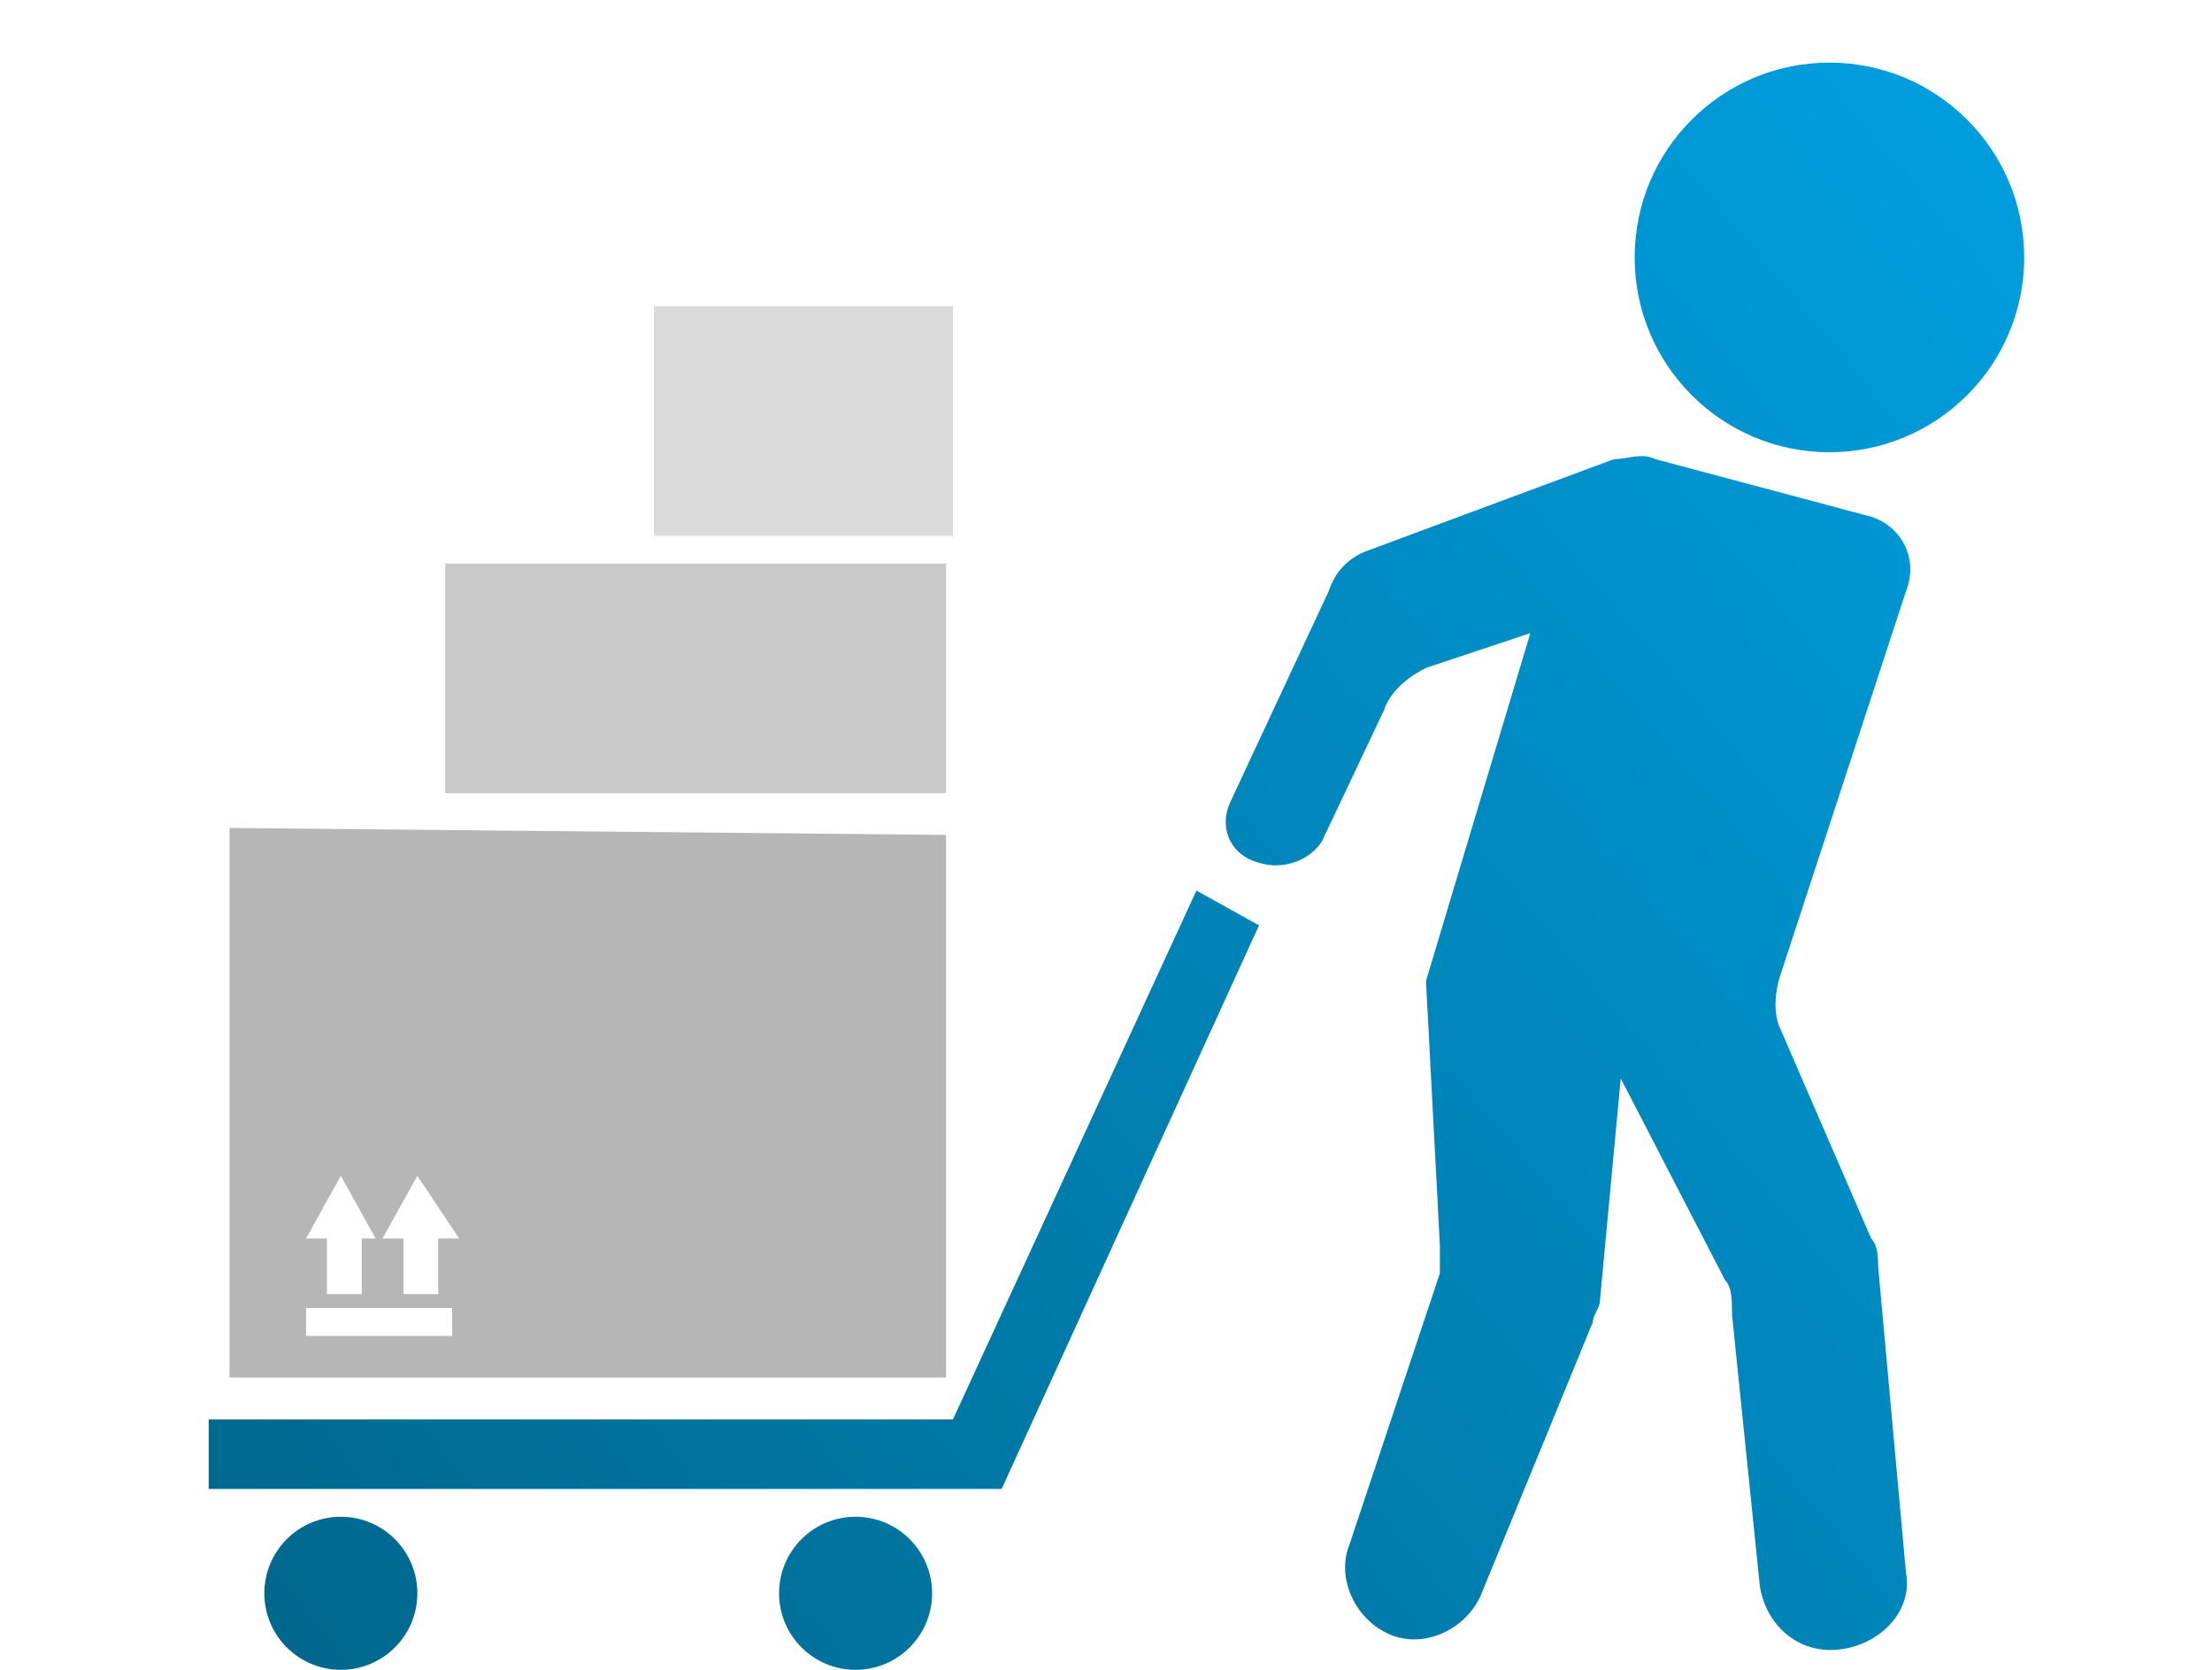
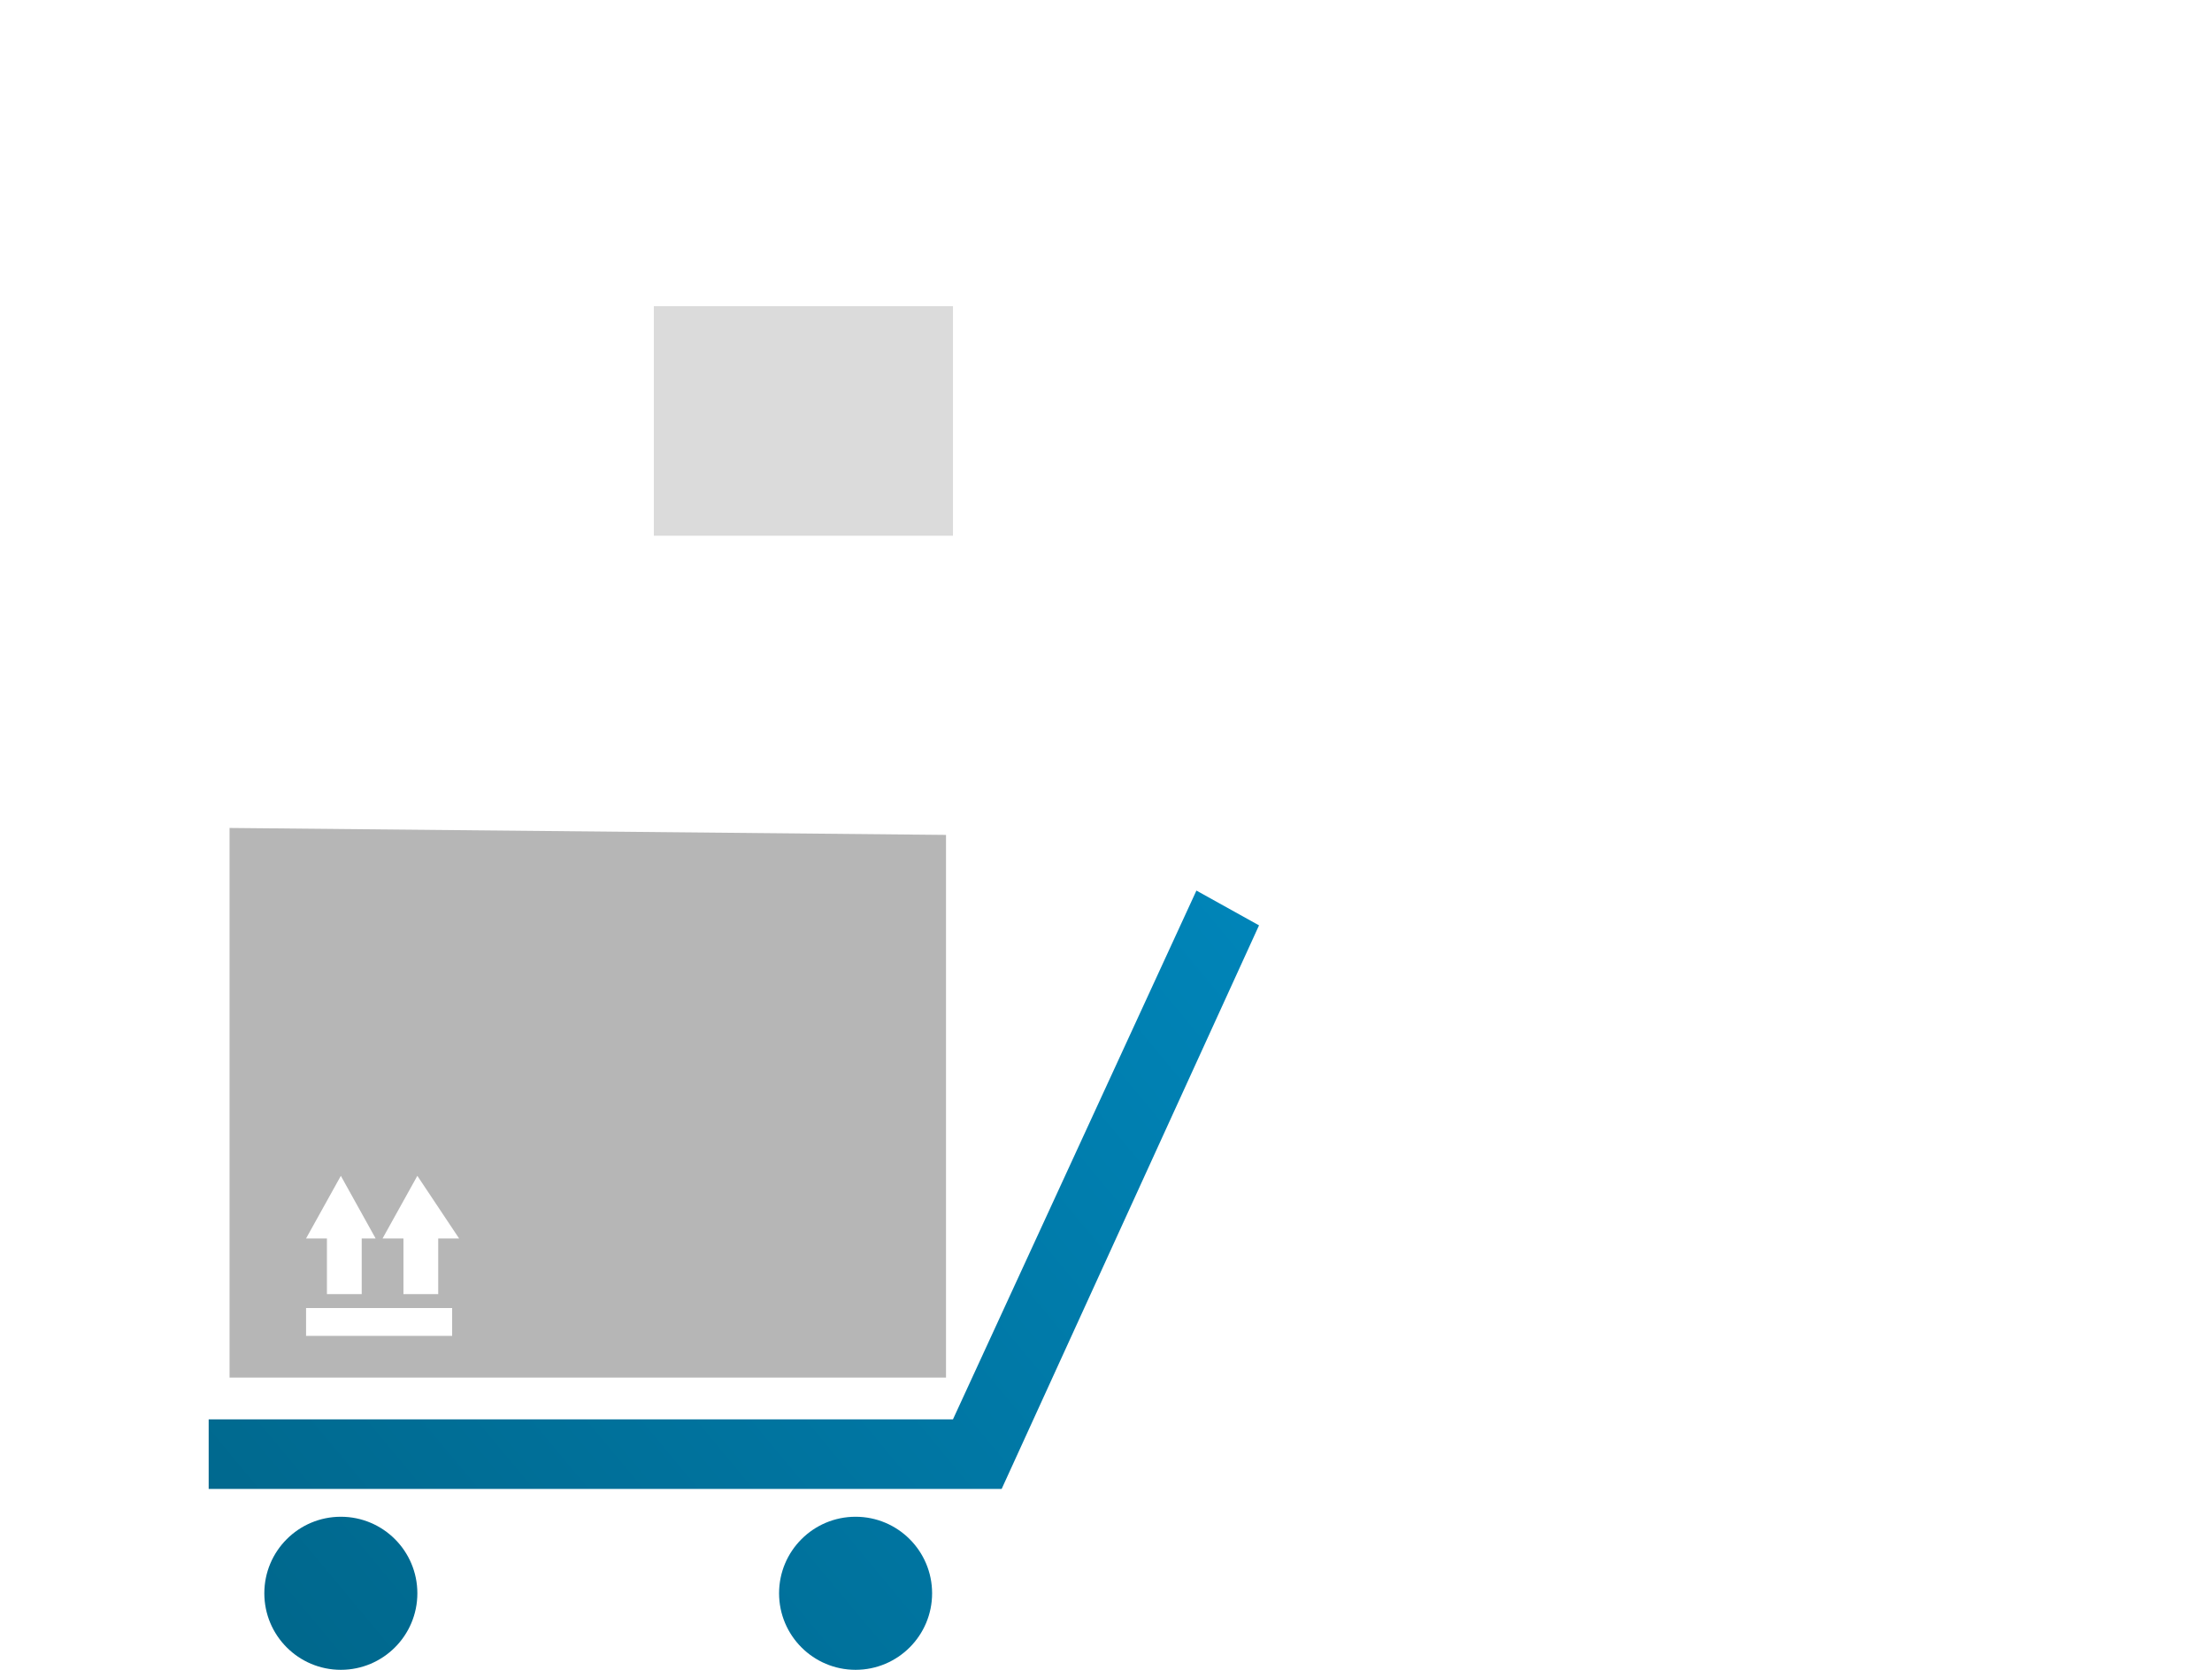
<svg xmlns="http://www.w3.org/2000/svg" xml:space="preserve" viewBox="0 0 31.8 24">
  <linearGradient id="a" x1="30.48" x2="-1.083" y1="25.064" y2="-1.248" gradientTransform="matrix(1 0 0 -1 0 25.28)" gradientUnits="userSpaceOnUse">
    <stop offset=".011" style="stop-color:#00a1e4" />
    <stop offset="1" style="stop-color:#005e7e" />
  </linearGradient>
-   <circle cx="26.3" cy="3.7" r="2.8" style="fill:url(#a)" />
  <linearGradient id="b" x1="35.15" x2="3.587" y1="19.462" y2="-6.85" gradientTransform="matrix(1 0 0 -1 0 25.28)" gradientUnits="userSpaceOnUse">
    <stop offset=".011" style="stop-color:#00a1e4" />
    <stop offset="1" style="stop-color:#005e7e" />
  </linearGradient>
-   <path d="M27.4 8.5c.2-.5-.1-1-.6-1.1l-3-.8c-.2-.1-.4 0-.6 0l-3.5 1.3q-.45.15-.6.6l-1.4 3c-.2.4 0 .8.4.9.3.1.7 0 .9-.3l.9-1.9c.1-.3.4-.5.6-.6l1.5-.5-1.5 5 .2 3.8v.4l-1.3 3.9c-.2.5.1 1.1.6 1.3s1.1-.1 1.3-.6l1.6-3.9c0-.1.1-.2.1-.3l.3-3.2 1.5 2.9c.1.1.1.3.1.5l.4 3.9c.1.6.6 1 1.2.9s1-.6.9-1.1l-.4-4.4c0-.1 0-.3-.1-.4l-1.3-3c-.1-.2-.1-.5 0-.8z" style="fill:url(#b)" />
  <linearGradient id="c" x1="31.148" x2="-.414" y1="24.262" y2="-2.05" gradientTransform="matrix(1 0 0 -1 0 25.28)" gradientUnits="userSpaceOnUse">
    <stop offset=".011" style="stop-color:#00a1e4" />
    <stop offset="1" style="stop-color:#005e7e" />
  </linearGradient>
  <circle cx="4.9" cy="22.9" r="1.1" style="fill:url(#c)" />
  <linearGradient id="d" x1="34.182" x2="2.62" y1="20.623" y2="-5.69" gradientTransform="matrix(1 0 0 -1 0 25.28)" gradientUnits="userSpaceOnUse">
    <stop offset=".011" style="stop-color:#00a1e4" />
    <stop offset="1" style="stop-color:#005e7e" />
  </linearGradient>
  <circle cx="12.3" cy="22.9" r="1.1" style="fill:url(#d)" />
  <linearGradient id="e" x1="31.723" x2=".16" y1="23.573" y2="-2.739" gradientTransform="matrix(1 0 0 -1 0 25.28)" gradientUnits="userSpaceOnUse">
    <stop offset=".011" style="stop-color:#00a1e4" />
    <stop offset="1" style="stop-color:#005e7e" />
  </linearGradient>
  <path d="M14.4 21.4H3v-1h10.7l3.5-7.6.9.5z" style="fill:url(#e)" />
  <path d="M3.3 11.9v7.9h10.3V12zm3.3 5.9h-.3v.8h-.5v-.8h-.3l.5-.9zm-2.2 1h2.1v.4H4.4zm0-1 .5-.9.5.9h-.2v.8h-.5v-.8z" style="opacity:.6;fill:#868686" />
-   <path d="M6.4 8.1h7.2v3.3H6.4z" style="opacity:.45;fill:#868686" />
  <path d="M9.4 4.4h4.3v3.3H9.4z" style="opacity:.3;fill:#868686" />
</svg>